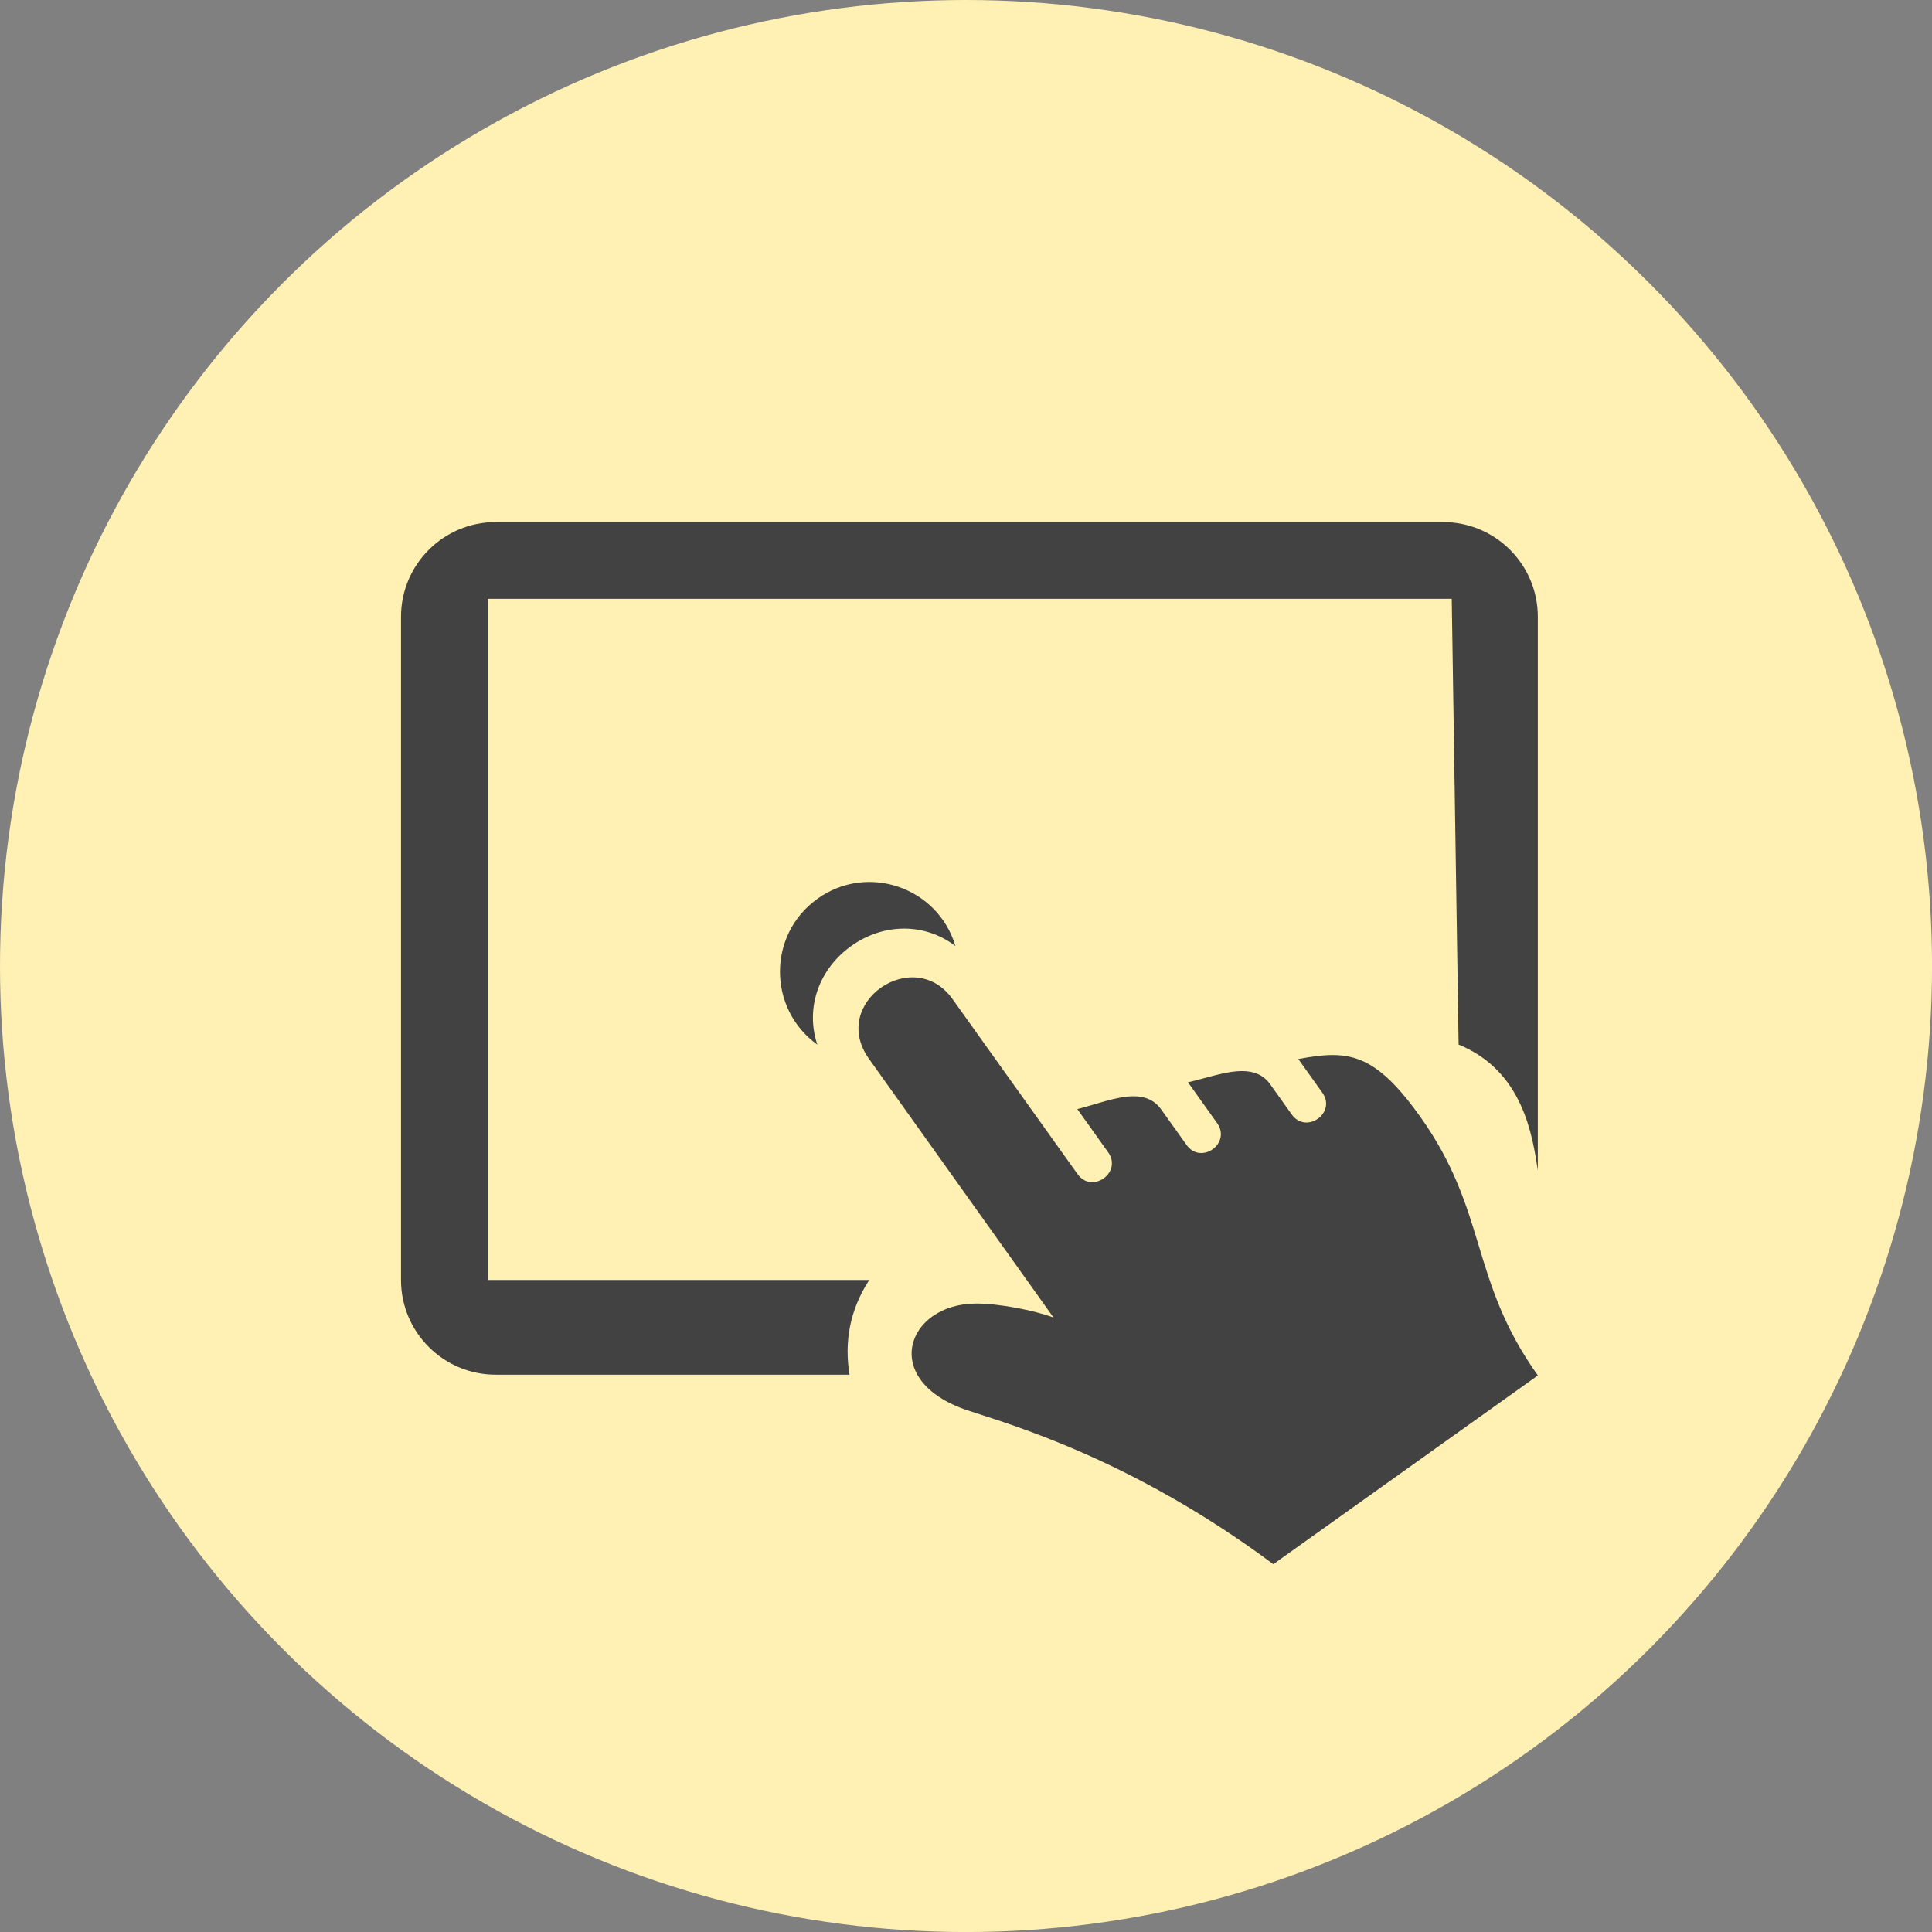
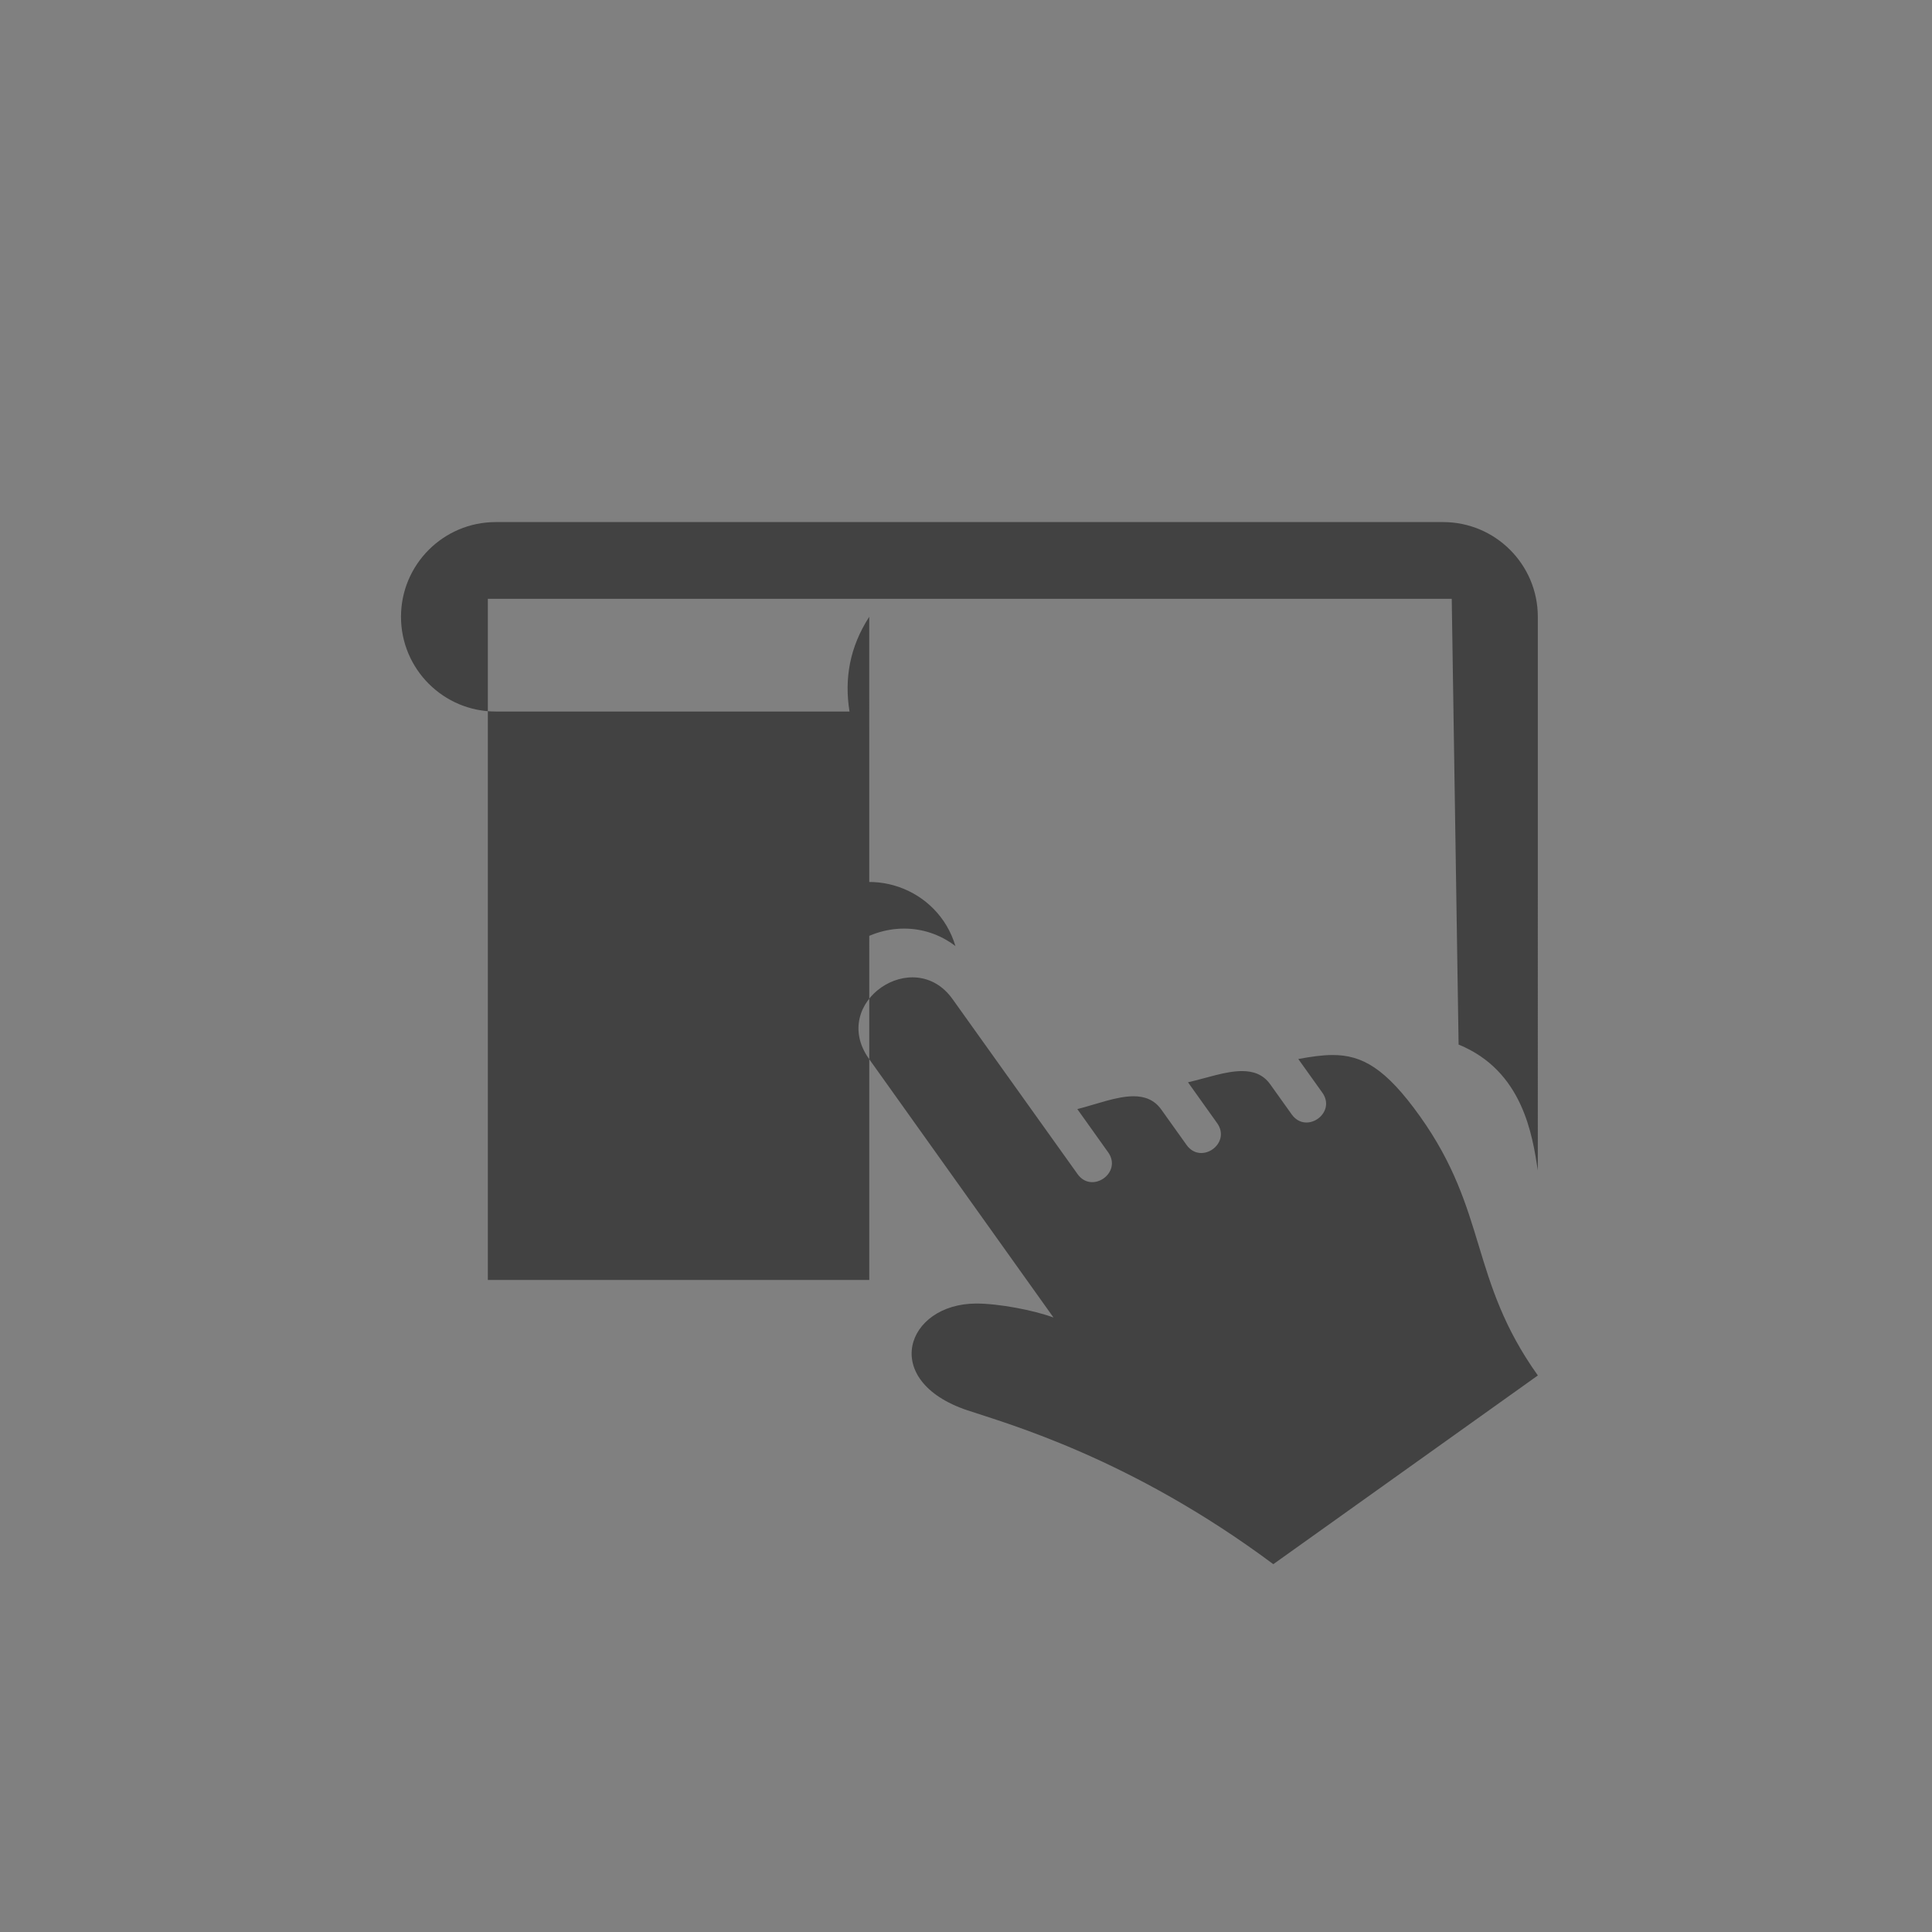
<svg xmlns="http://www.w3.org/2000/svg" id="_イヤー_2" width="47.871" height="47.871" viewBox="0 0 47.871 47.871">
  <rect x="0" y="0" width="47.871" height="47.871" fill="#808080" stroke="none" />
  <g id="_イヤー_1-2">
    <g>
-       <circle cx="23.936" cy="23.936" r="23.936" style="fill:#fff0b3;" />
-       <path d="M20.256,22.268c1.246-.888,2.984-.281,3.418,1.174-.769-.589-1.793-.566-2.582-.002-.795,.566-1.146,1.529-.84,2.444-1.232-.886-1.238-2.729,.005-3.615Zm3.714,12.676c.987,.332,4.041,1.177,7.58,3.813l6.555-4.676c-1.7-2.384-1.232-4.052-2.921-6.421-.852-1.194-1.434-1.519-2.165-1.519-.258,0-.535,.041-.85,.099l.595,.833c.359,.502-.399,1.043-.758,.54l-.531-.744c-.175-.246-.419-.33-.7-.33-.405,0-.884,.174-1.339,.278l.722,1.012c.357,.502-.399,1.043-.758,.54l-.626-.877c-.174-.244-.414-.329-.688-.329-.421,0-.924,.2-1.392,.318l.763,1.07c.359,.504-.403,1.041-.758,.54l-3.096-4.334c-.959-1.347-3.066,.082-2.072,1.478l4.572,6.41c-.491-.181-1.352-.346-1.915-.346-1.738,.004-2.407,1.911-.217,2.646Zm-2.431-3.229H12.088V14.837h23.883l.17,11.045c1.595,.651,1.829,2.25,1.963,3.116V15.283c0-1.296-1.052-2.347-2.347-2.347H12.283c-1.296,0-2.347,1.052-2.347,2.347V31.715c0,1.296,1.052,2.347,2.347,2.347h8.766c-.13-.81,.002-1.594,.489-2.347Z" style="fill:#424242;" />
+       <path d="M20.256,22.268c1.246-.888,2.984-.281,3.418,1.174-.769-.589-1.793-.566-2.582-.002-.795,.566-1.146,1.529-.84,2.444-1.232-.886-1.238-2.729,.005-3.615Zm3.714,12.676c.987,.332,4.041,1.177,7.58,3.813l6.555-4.676c-1.7-2.384-1.232-4.052-2.921-6.421-.852-1.194-1.434-1.519-2.165-1.519-.258,0-.535,.041-.85,.099l.595,.833c.359,.502-.399,1.043-.758,.54l-.531-.744c-.175-.246-.419-.33-.7-.33-.405,0-.884,.174-1.339,.278l.722,1.012c.357,.502-.399,1.043-.758,.54l-.626-.877c-.174-.244-.414-.329-.688-.329-.421,0-.924,.2-1.392,.318l.763,1.07c.359,.504-.403,1.041-.758,.54l-3.096-4.334c-.959-1.347-3.066,.082-2.072,1.478l4.572,6.41c-.491-.181-1.352-.346-1.915-.346-1.738,.004-2.407,1.911-.217,2.646Zm-2.431-3.229H12.088V14.837h23.883l.17,11.045c1.595,.651,1.829,2.25,1.963,3.116V15.283c0-1.296-1.052-2.347-2.347-2.347H12.283c-1.296,0-2.347,1.052-2.347,2.347c0,1.296,1.052,2.347,2.347,2.347h8.766c-.13-.81,.002-1.594,.489-2.347Z" style="fill:#424242;" />
    </g>
  </g>
</svg>